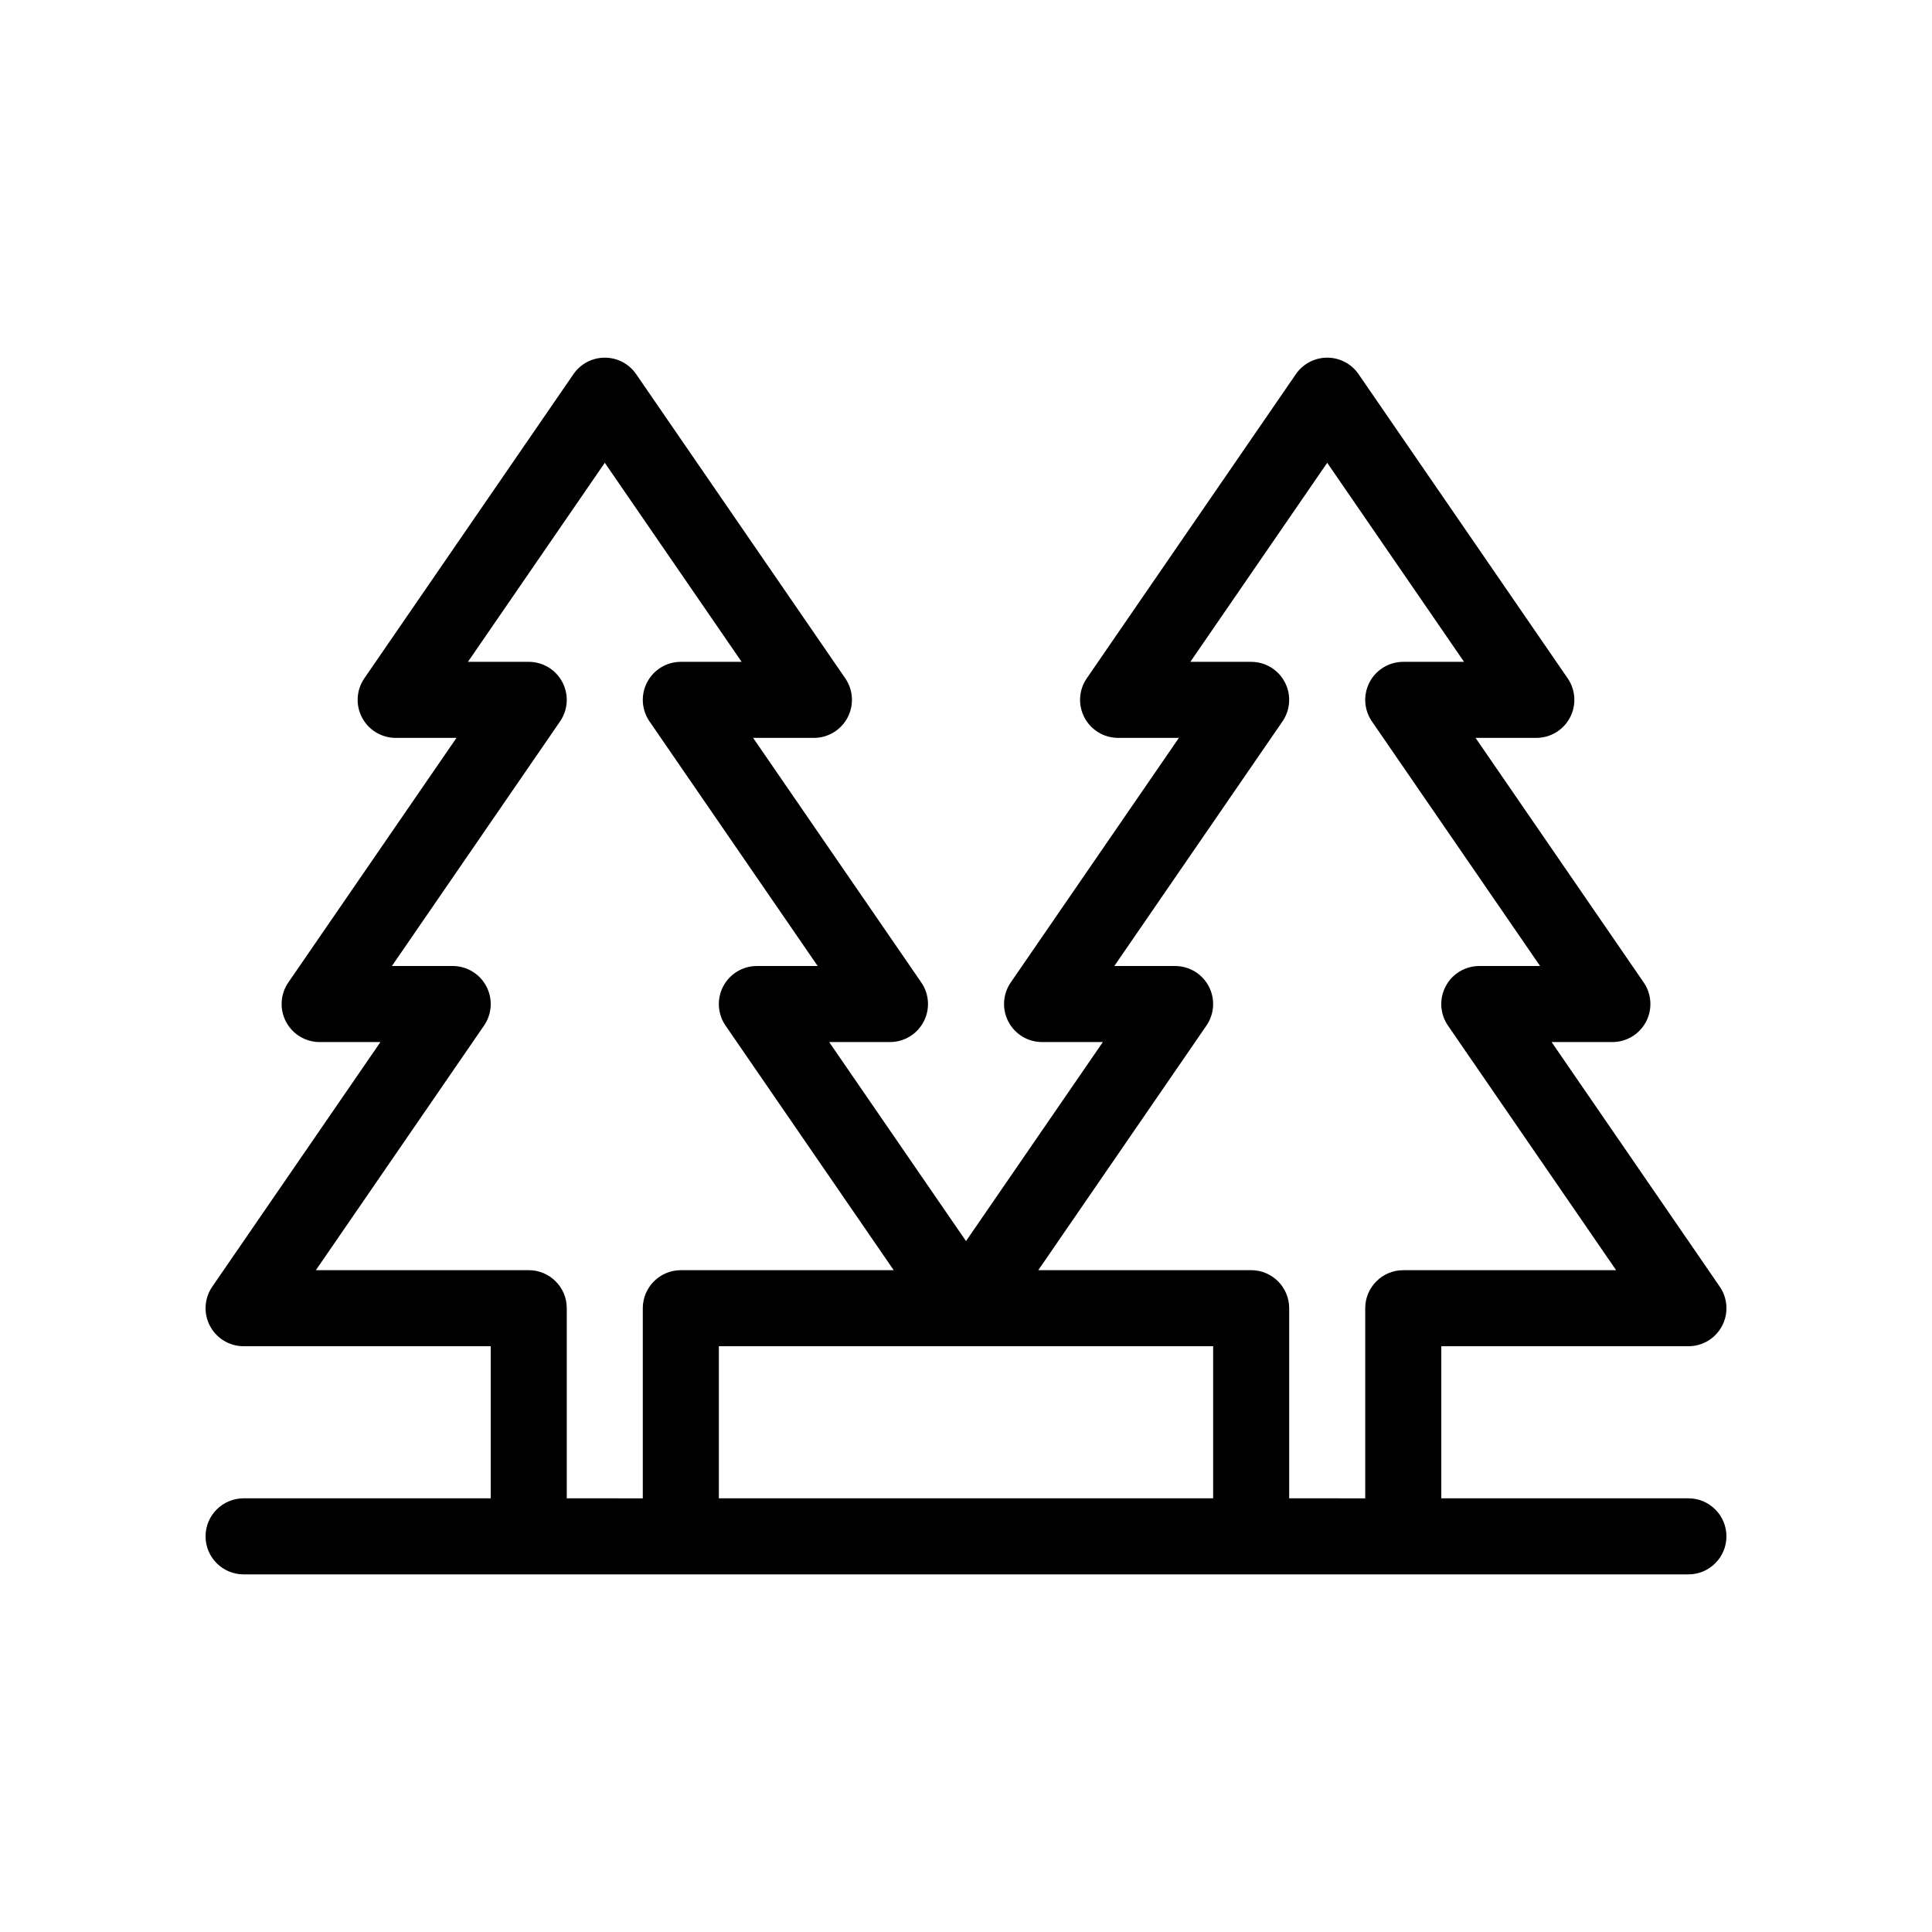
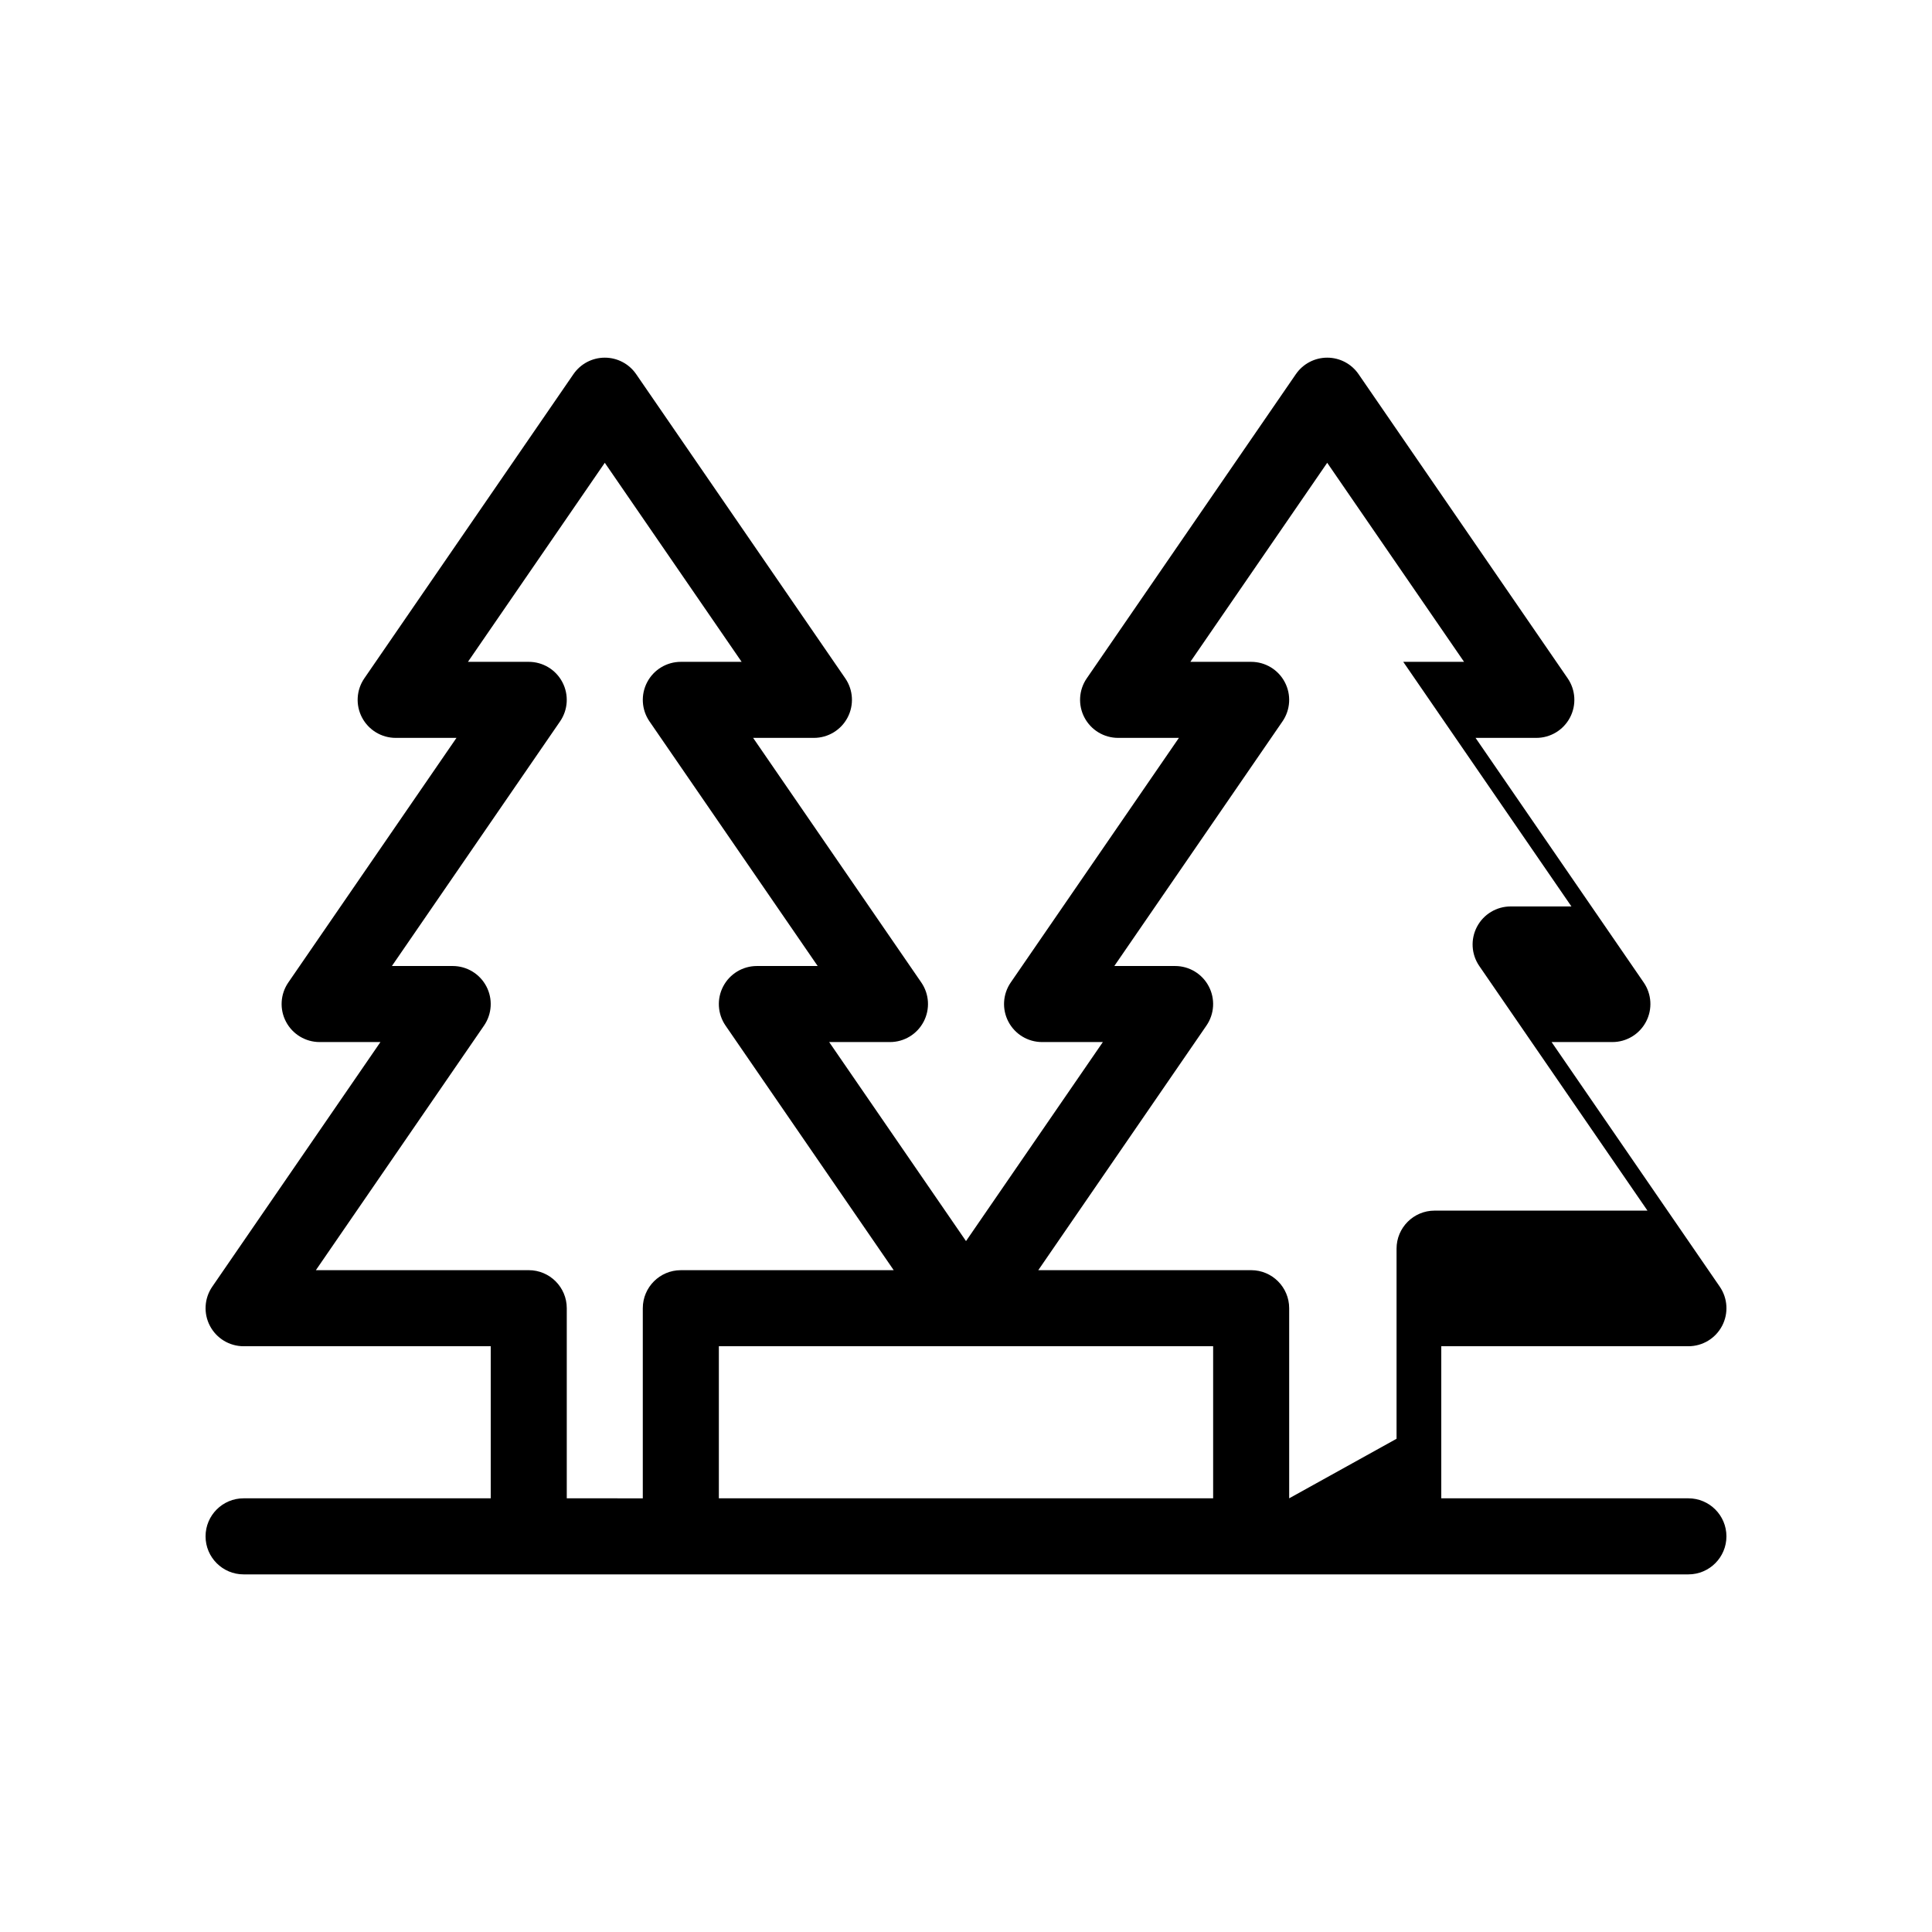
<svg xmlns="http://www.w3.org/2000/svg" fill="#000000" width="800px" height="800px" version="1.1" viewBox="144 144 512 512">
-   <path d="m591.45 541.07h-65.496v-40.305h65.496c3.742 0 7.176-2.074 8.918-5.387 1.742-3.309 1.508-7.316-0.613-10.398l-44.566-64.824h16.109c3.742 0 7.176-2.074 8.918-5.387 1.742-3.309 1.508-7.316-0.613-10.398l-44.566-64.824h16.109c3.742 0 7.176-2.074 8.918-5.387 1.742-3.309 1.508-7.316-0.613-10.398l-55.418-80.609c-1.883-2.738-4.984-4.367-8.305-4.367-3.32 0-6.422 1.633-8.305 4.367l-55.418 80.609c-2.121 3.082-2.359 7.09-0.613 10.398 1.742 3.309 5.172 5.387 8.918 5.387h16.113l-44.566 64.824c-2.121 3.082-2.359 7.09-0.613 10.398 1.738 3.309 5.168 5.387 8.914 5.387h16.113l-36.266 52.746-36.266-52.746h16.113c3.742 0 7.176-2.074 8.918-5.387 1.742-3.309 1.508-7.316-0.613-10.398l-44.57-64.824h16.113c3.742 0 7.176-2.074 8.918-5.387 1.742-3.309 1.508-7.316-0.613-10.398l-55.418-80.609c-1.883-2.738-4.988-4.367-8.309-4.367-3.32 0-6.422 1.633-8.305 4.367l-55.418 80.609c-2.121 3.082-2.359 7.09-0.613 10.398 1.742 3.309 5.176 5.387 8.918 5.387h16.113l-44.566 64.824c-2.121 3.082-2.359 7.09-0.613 10.398 1.738 3.309 5.172 5.387 8.914 5.387h16.113l-44.566 64.824c-2.121 3.082-2.359 7.09-0.613 10.398 1.738 3.309 5.172 5.387 8.914 5.387h65.496v40.305h-65.496c-5.562 0-10.078 4.516-10.078 10.078s4.516 10.078 10.078 10.078h382.89c5.562 0 10.078-4.516 10.078-10.078 0-5.566-4.516-10.078-10.078-10.078zm-297.25 0v-50.383c0-5.562-4.516-10.078-10.078-10.078l-56.414 0.004 44.566-64.824c2.121-3.082 2.359-7.09 0.613-10.398-1.742-3.312-5.172-5.387-8.918-5.387h-16.113l44.566-64.824c2.121-3.082 2.359-7.09 0.613-10.398-1.738-3.312-5.168-5.387-8.914-5.387h-16.113l36.266-52.75 36.266 52.75h-16.113c-3.742 0-7.176 2.074-8.918 5.387-1.742 3.309-1.508 7.316 0.613 10.398l44.57 64.824h-16.113c-3.742 0-7.176 2.074-8.918 5.387-1.742 3.309-1.508 7.316 0.613 10.398l44.57 64.824h-56.418c-5.562 0-10.078 4.516-10.078 10.078v50.383zm40.305 0v-40.305h130.99v40.305zm151.14 0v-50.383c0-5.562-4.516-10.078-10.078-10.078l-56.414 0.004 44.566-64.824c2.121-3.082 2.359-7.09 0.613-10.398-1.738-3.312-5.172-5.387-8.914-5.387h-16.113l44.566-64.824c2.121-3.082 2.359-7.09 0.613-10.398-1.738-3.312-5.172-5.387-8.914-5.387h-16.113l36.266-52.75 36.266 52.75h-16.113c-3.742 0-7.176 2.074-8.918 5.387-1.742 3.309-1.508 7.316 0.613 10.398l44.57 64.824h-16.113c-3.742 0-7.176 2.074-8.918 5.387-1.742 3.309-1.508 7.316 0.613 10.398l44.57 64.824h-56.418c-5.562 0-10.078 4.516-10.078 10.078v50.383z" />
+   <path d="m591.45 541.07h-65.496v-40.305h65.496c3.742 0 7.176-2.074 8.918-5.387 1.742-3.309 1.508-7.316-0.613-10.398l-44.566-64.824h16.109c3.742 0 7.176-2.074 8.918-5.387 1.742-3.309 1.508-7.316-0.613-10.398l-44.566-64.824h16.109c3.742 0 7.176-2.074 8.918-5.387 1.742-3.309 1.508-7.316-0.613-10.398l-55.418-80.609c-1.883-2.738-4.984-4.367-8.305-4.367-3.32 0-6.422 1.633-8.305 4.367l-55.418 80.609c-2.121 3.082-2.359 7.09-0.613 10.398 1.742 3.309 5.172 5.387 8.918 5.387h16.113l-44.566 64.824c-2.121 3.082-2.359 7.09-0.613 10.398 1.738 3.309 5.168 5.387 8.914 5.387h16.113l-36.266 52.746-36.266-52.746h16.113c3.742 0 7.176-2.074 8.918-5.387 1.742-3.309 1.508-7.316-0.613-10.398l-44.57-64.824h16.113c3.742 0 7.176-2.074 8.918-5.387 1.742-3.309 1.508-7.316-0.613-10.398l-55.418-80.609c-1.883-2.738-4.988-4.367-8.309-4.367-3.32 0-6.422 1.633-8.305 4.367l-55.418 80.609c-2.121 3.082-2.359 7.09-0.613 10.398 1.742 3.309 5.176 5.387 8.918 5.387h16.113l-44.566 64.824c-2.121 3.082-2.359 7.09-0.613 10.398 1.738 3.309 5.172 5.387 8.914 5.387h16.113l-44.566 64.824c-2.121 3.082-2.359 7.09-0.613 10.398 1.738 3.309 5.172 5.387 8.914 5.387h65.496v40.305h-65.496c-5.562 0-10.078 4.516-10.078 10.078s4.516 10.078 10.078 10.078h382.89c5.562 0 10.078-4.516 10.078-10.078 0-5.566-4.516-10.078-10.078-10.078zm-297.25 0v-50.383c0-5.562-4.516-10.078-10.078-10.078l-56.414 0.004 44.566-64.824c2.121-3.082 2.359-7.09 0.613-10.398-1.742-3.312-5.172-5.387-8.918-5.387h-16.113l44.566-64.824c2.121-3.082 2.359-7.09 0.613-10.398-1.738-3.312-5.168-5.387-8.914-5.387h-16.113l36.266-52.75 36.266 52.75h-16.113c-3.742 0-7.176 2.074-8.918 5.387-1.742 3.309-1.508 7.316 0.613 10.398l44.57 64.824h-16.113c-3.742 0-7.176 2.074-8.918 5.387-1.742 3.309-1.508 7.316 0.613 10.398l44.57 64.824h-56.418c-5.562 0-10.078 4.516-10.078 10.078v50.383zm40.305 0v-40.305h130.99v40.305zm151.14 0v-50.383c0-5.562-4.516-10.078-10.078-10.078l-56.414 0.004 44.566-64.824c2.121-3.082 2.359-7.09 0.613-10.398-1.738-3.312-5.172-5.387-8.914-5.387h-16.113l44.566-64.824c2.121-3.082 2.359-7.09 0.613-10.398-1.738-3.312-5.172-5.387-8.914-5.387h-16.113l36.266-52.75 36.266 52.75h-16.113l44.57 64.824h-16.113c-3.742 0-7.176 2.074-8.918 5.387-1.742 3.309-1.508 7.316 0.613 10.398l44.57 64.824h-56.418c-5.562 0-10.078 4.516-10.078 10.078v50.383z" />
</svg>